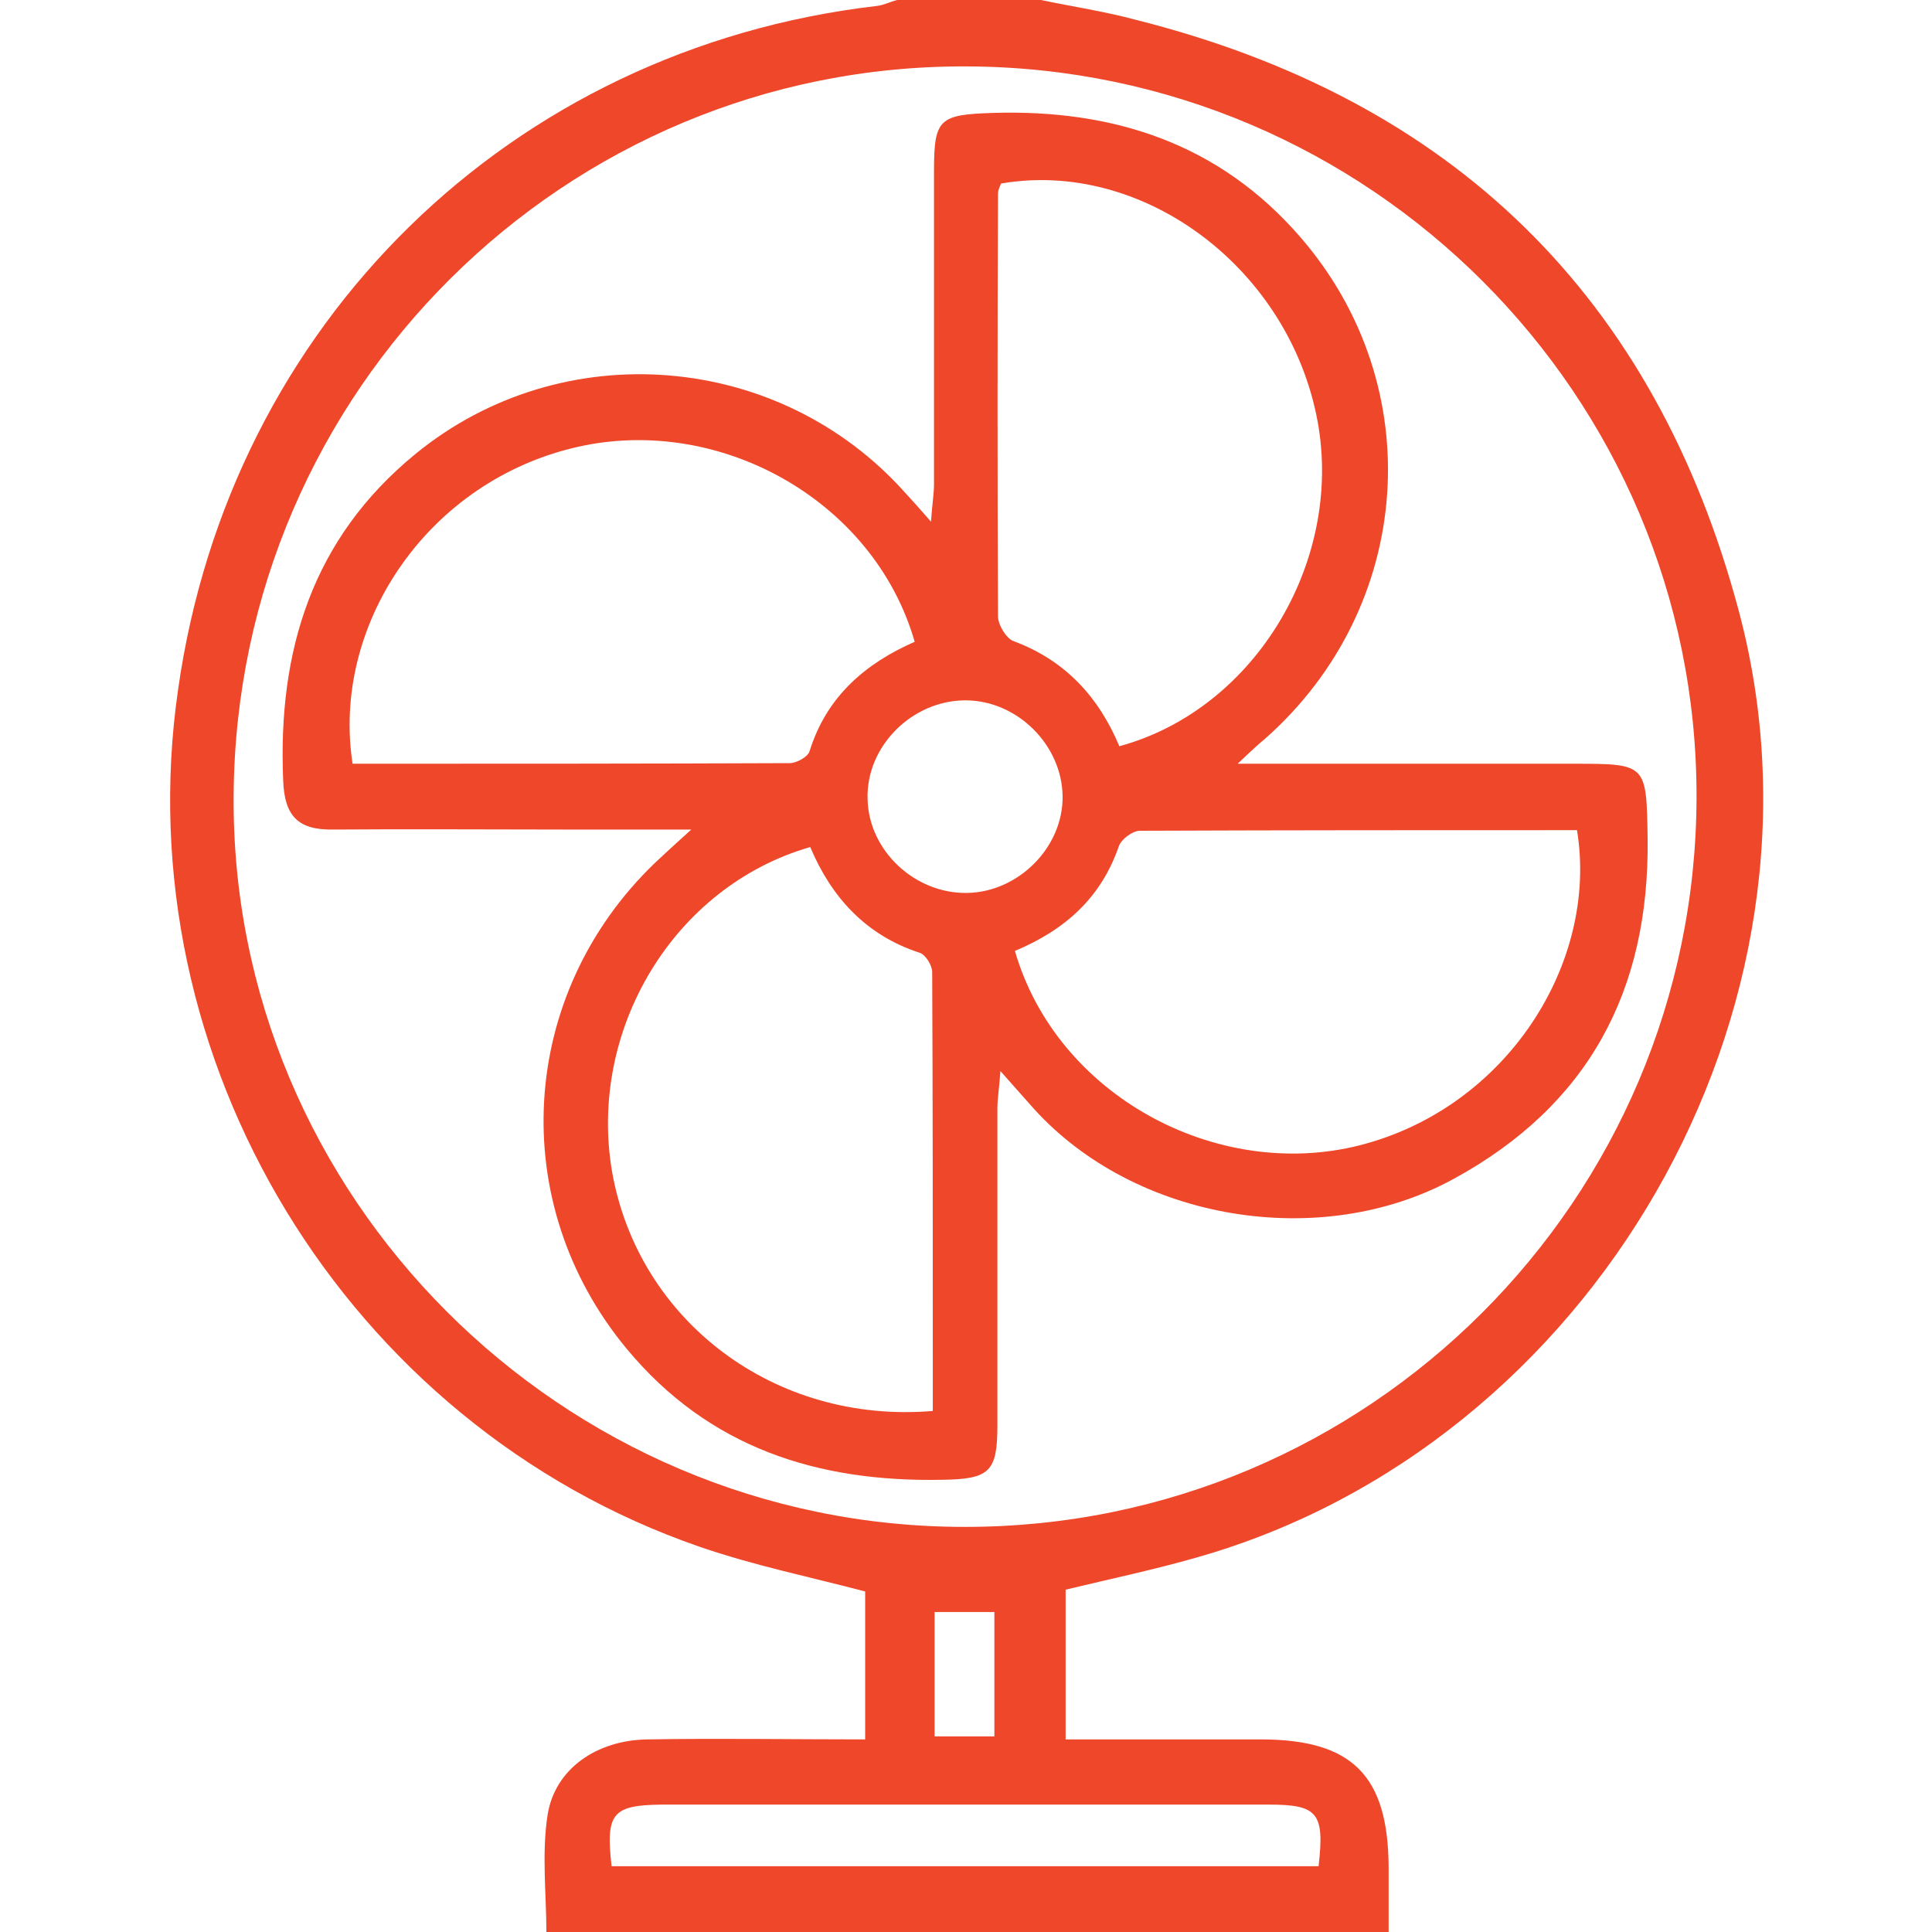
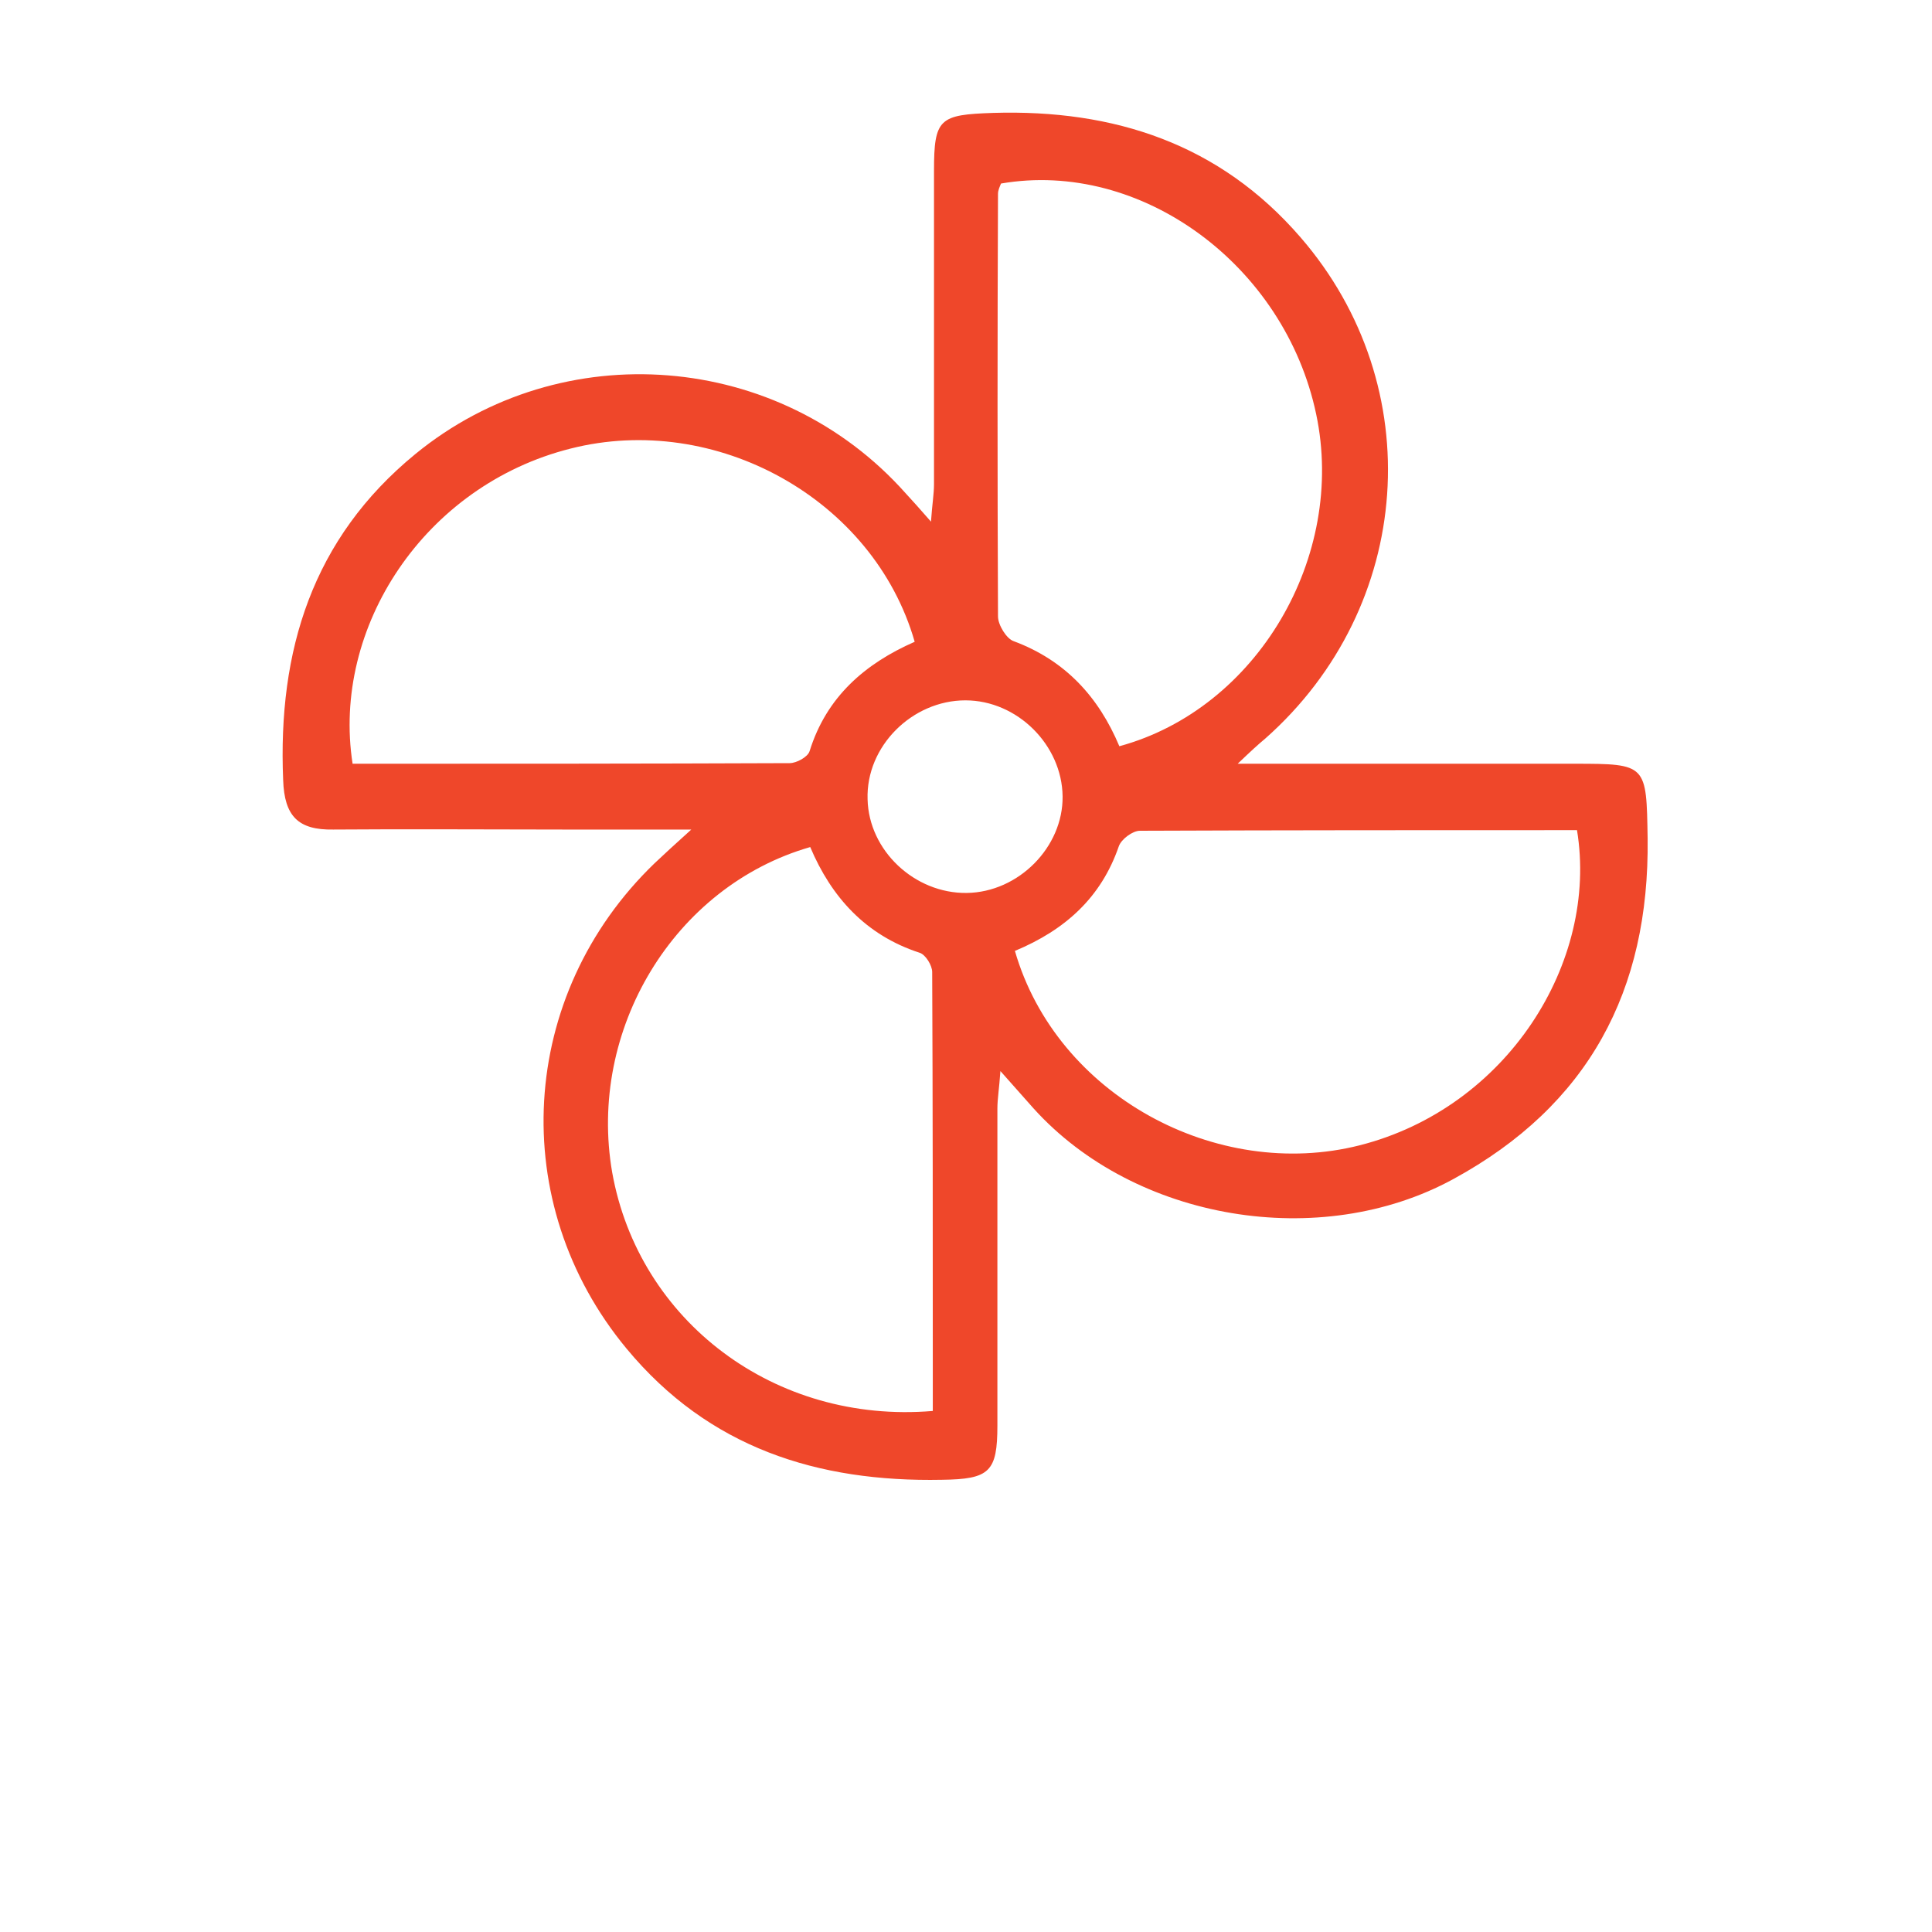
<svg xmlns="http://www.w3.org/2000/svg" version="1.1" id="Layer_1" x="0px" y="0px" viewBox="0 0 32 32" style="enable-background:new 0 0 32 32;" xml:space="preserve">
  <style type="text/css">
	.st0{fill:#EF472A;}
</style>
  <g>
-     <path class="st0" d="M17.24,0c0.53,0.11,1.06,0.19,1.58,0.33c5.24,1.32,8.59,4.58,9.98,9.79c1.76,6.6-2.41,13.82-8.99,15.68   c-0.7,0.2-1.41,0.35-2.16,0.53c0,0.78,0,1.58,0,2.48c1.08,0,2.16,0,3.23,0c1.52,0,2.11,0.6,2.12,2.11c0,0.35,0,0.7,0,1.09   c-4.67,0-9.29,0-13.95,0c0-0.64-0.08-1.31,0.02-1.95c0.12-0.76,0.81-1.24,1.66-1.25c1.19-0.02,2.37,0,3.6,0c0-0.84,0-1.64,0-2.45   c-0.91-0.24-1.84-0.43-2.74-0.74c-5.85-2.02-9.53-8.07-8.64-14.2C3.81,5.35,8.46,0.81,14.51,0.1c0.12-0.01,0.23-0.07,0.35-0.1   C15.65,0,16.44,0,17.24,0z M28.1,13.2C28.11,6.55,22.69,1.12,16.01,1.1C9.36,1.07,3.92,6.47,3.87,13.16   C3.81,19.81,9.3,25.3,15.99,25.29C22.67,25.29,28.09,19.87,28.1,13.2z M10.13,30.91c3.93,0,7.82,0,11.71,0   c0.1-0.88-0.01-1.02-0.82-1.02c-3.36,0-6.71,0-10.07,0C10.14,29.9,10.03,30.04,10.13,30.91z M15.48,28.76c0.37,0,0.67,0,0.99,0   c0-0.71,0-1.38,0-2.06c-0.36,0-0.67,0-0.99,0C15.48,27.41,15.48,28.06,15.48,28.76z" />
    <path class="st0" d="M20.5,12.65c1.96,0,3.77,0,5.58,0c1.2,0,1.19,0.01,1.21,1.24c0.03,2.52-0.98,4.42-3.22,5.64   c-2.2,1.2-5.27,0.69-6.95-1.17c-0.15-0.17-0.3-0.34-0.55-0.62c-0.02,0.29-0.05,0.46-0.05,0.62c0,1.75,0,3.5,0,5.25   c0,0.77-0.13,0.89-0.92,0.9c-2.06,0.04-3.86-0.53-5.22-2.17c-2-2.41-1.8-5.86,0.46-8.04c0.16-0.15,0.32-0.3,0.61-0.56   c-0.8,0-1.46,0-2.11,0c-1.27,0-2.54-0.01-3.82,0c-0.58,0.01-0.81-0.22-0.83-0.82c-0.09-2.14,0.48-4,2.19-5.4   c2.43-1.99,6.03-1.7,8.12,0.65c0.11,0.12,0.22,0.24,0.42,0.47c0.02-0.29,0.05-0.46,0.05-0.62c0-1.73,0-3.46,0-5.19   c0-0.87,0.09-0.93,0.98-0.96c2-0.06,3.75,0.51,5.09,2.06c2.14,2.47,1.88,6.12-0.58,8.3C20.84,12.33,20.73,12.43,20.5,12.65z    M18.54,12.36c2.28-0.62,3.76-3.14,3.26-5.5c-0.52-2.47-2.9-4.22-5.22-3.82c-0.02,0.05-0.05,0.11-0.05,0.17   c-0.01,2.33-0.01,4.67,0,7c0,0.14,0.14,0.37,0.26,0.41C17.65,10.94,18.2,11.55,18.54,12.36z M15.45,23.37c0-0.25,0-0.48,0-0.7   c0-2.19,0-4.38-0.01-6.57c0-0.11-0.11-0.29-0.21-0.32c-0.89-0.29-1.46-0.92-1.81-1.75c-2.26,0.65-3.69,3.03-3.28,5.39   C10.58,21.88,12.83,23.59,15.45,23.37z M15.15,10.63c-0.68-2.37-3.3-3.81-5.7-3.2c-2.42,0.61-3.96,2.96-3.61,5.22   c2.41,0,4.82,0,7.24-0.01c0.11,0,0.3-0.1,0.33-0.2C13.69,11.54,14.33,10.99,15.15,10.63z M16.81,15.75   c0.69,2.39,3.34,3.82,5.71,3.22c2.44-0.62,3.96-3.03,3.6-5.22c-2.41,0-4.82,0-7.24,0.01c-0.12,0-0.31,0.14-0.35,0.26   C18.24,14.86,17.65,15.4,16.81,15.75z M16.01,14.79c0.86-0.01,1.6-0.76,1.59-1.6c-0.01-0.85-0.75-1.59-1.61-1.59   c-0.88,0-1.65,0.76-1.62,1.64C14.39,14.09,15.15,14.8,16.01,14.79z" />
  </g>
</svg>